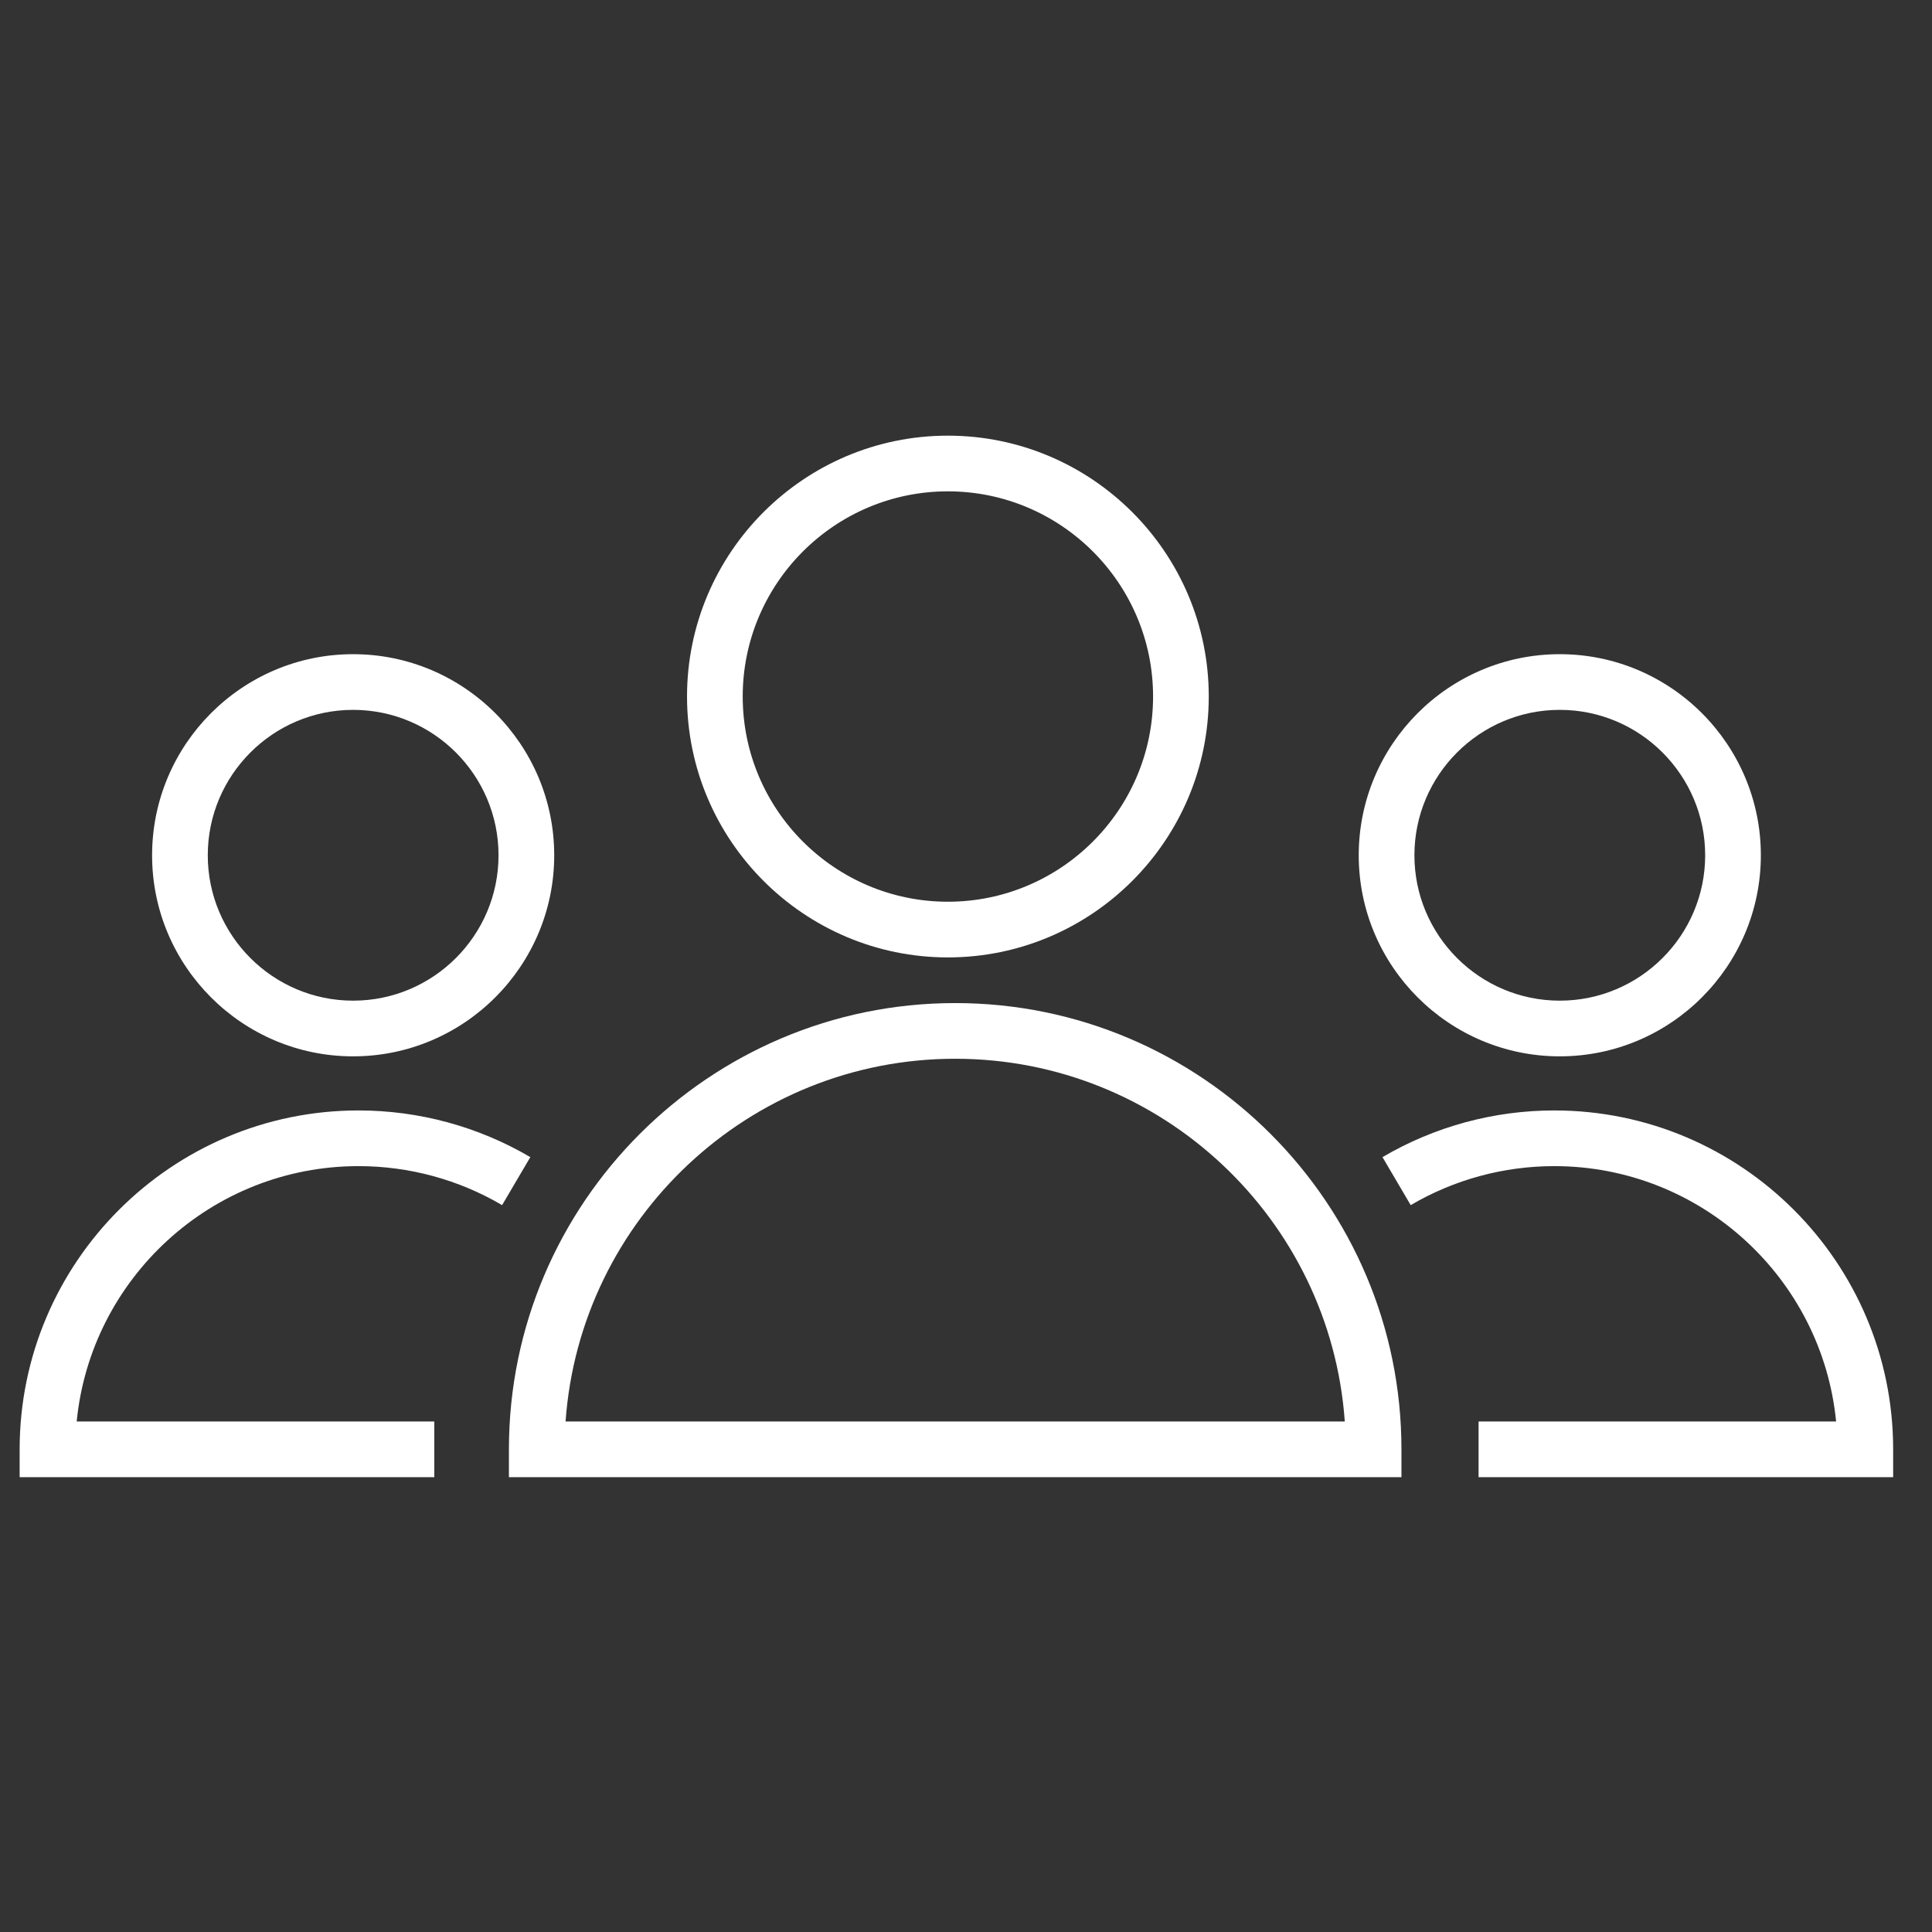
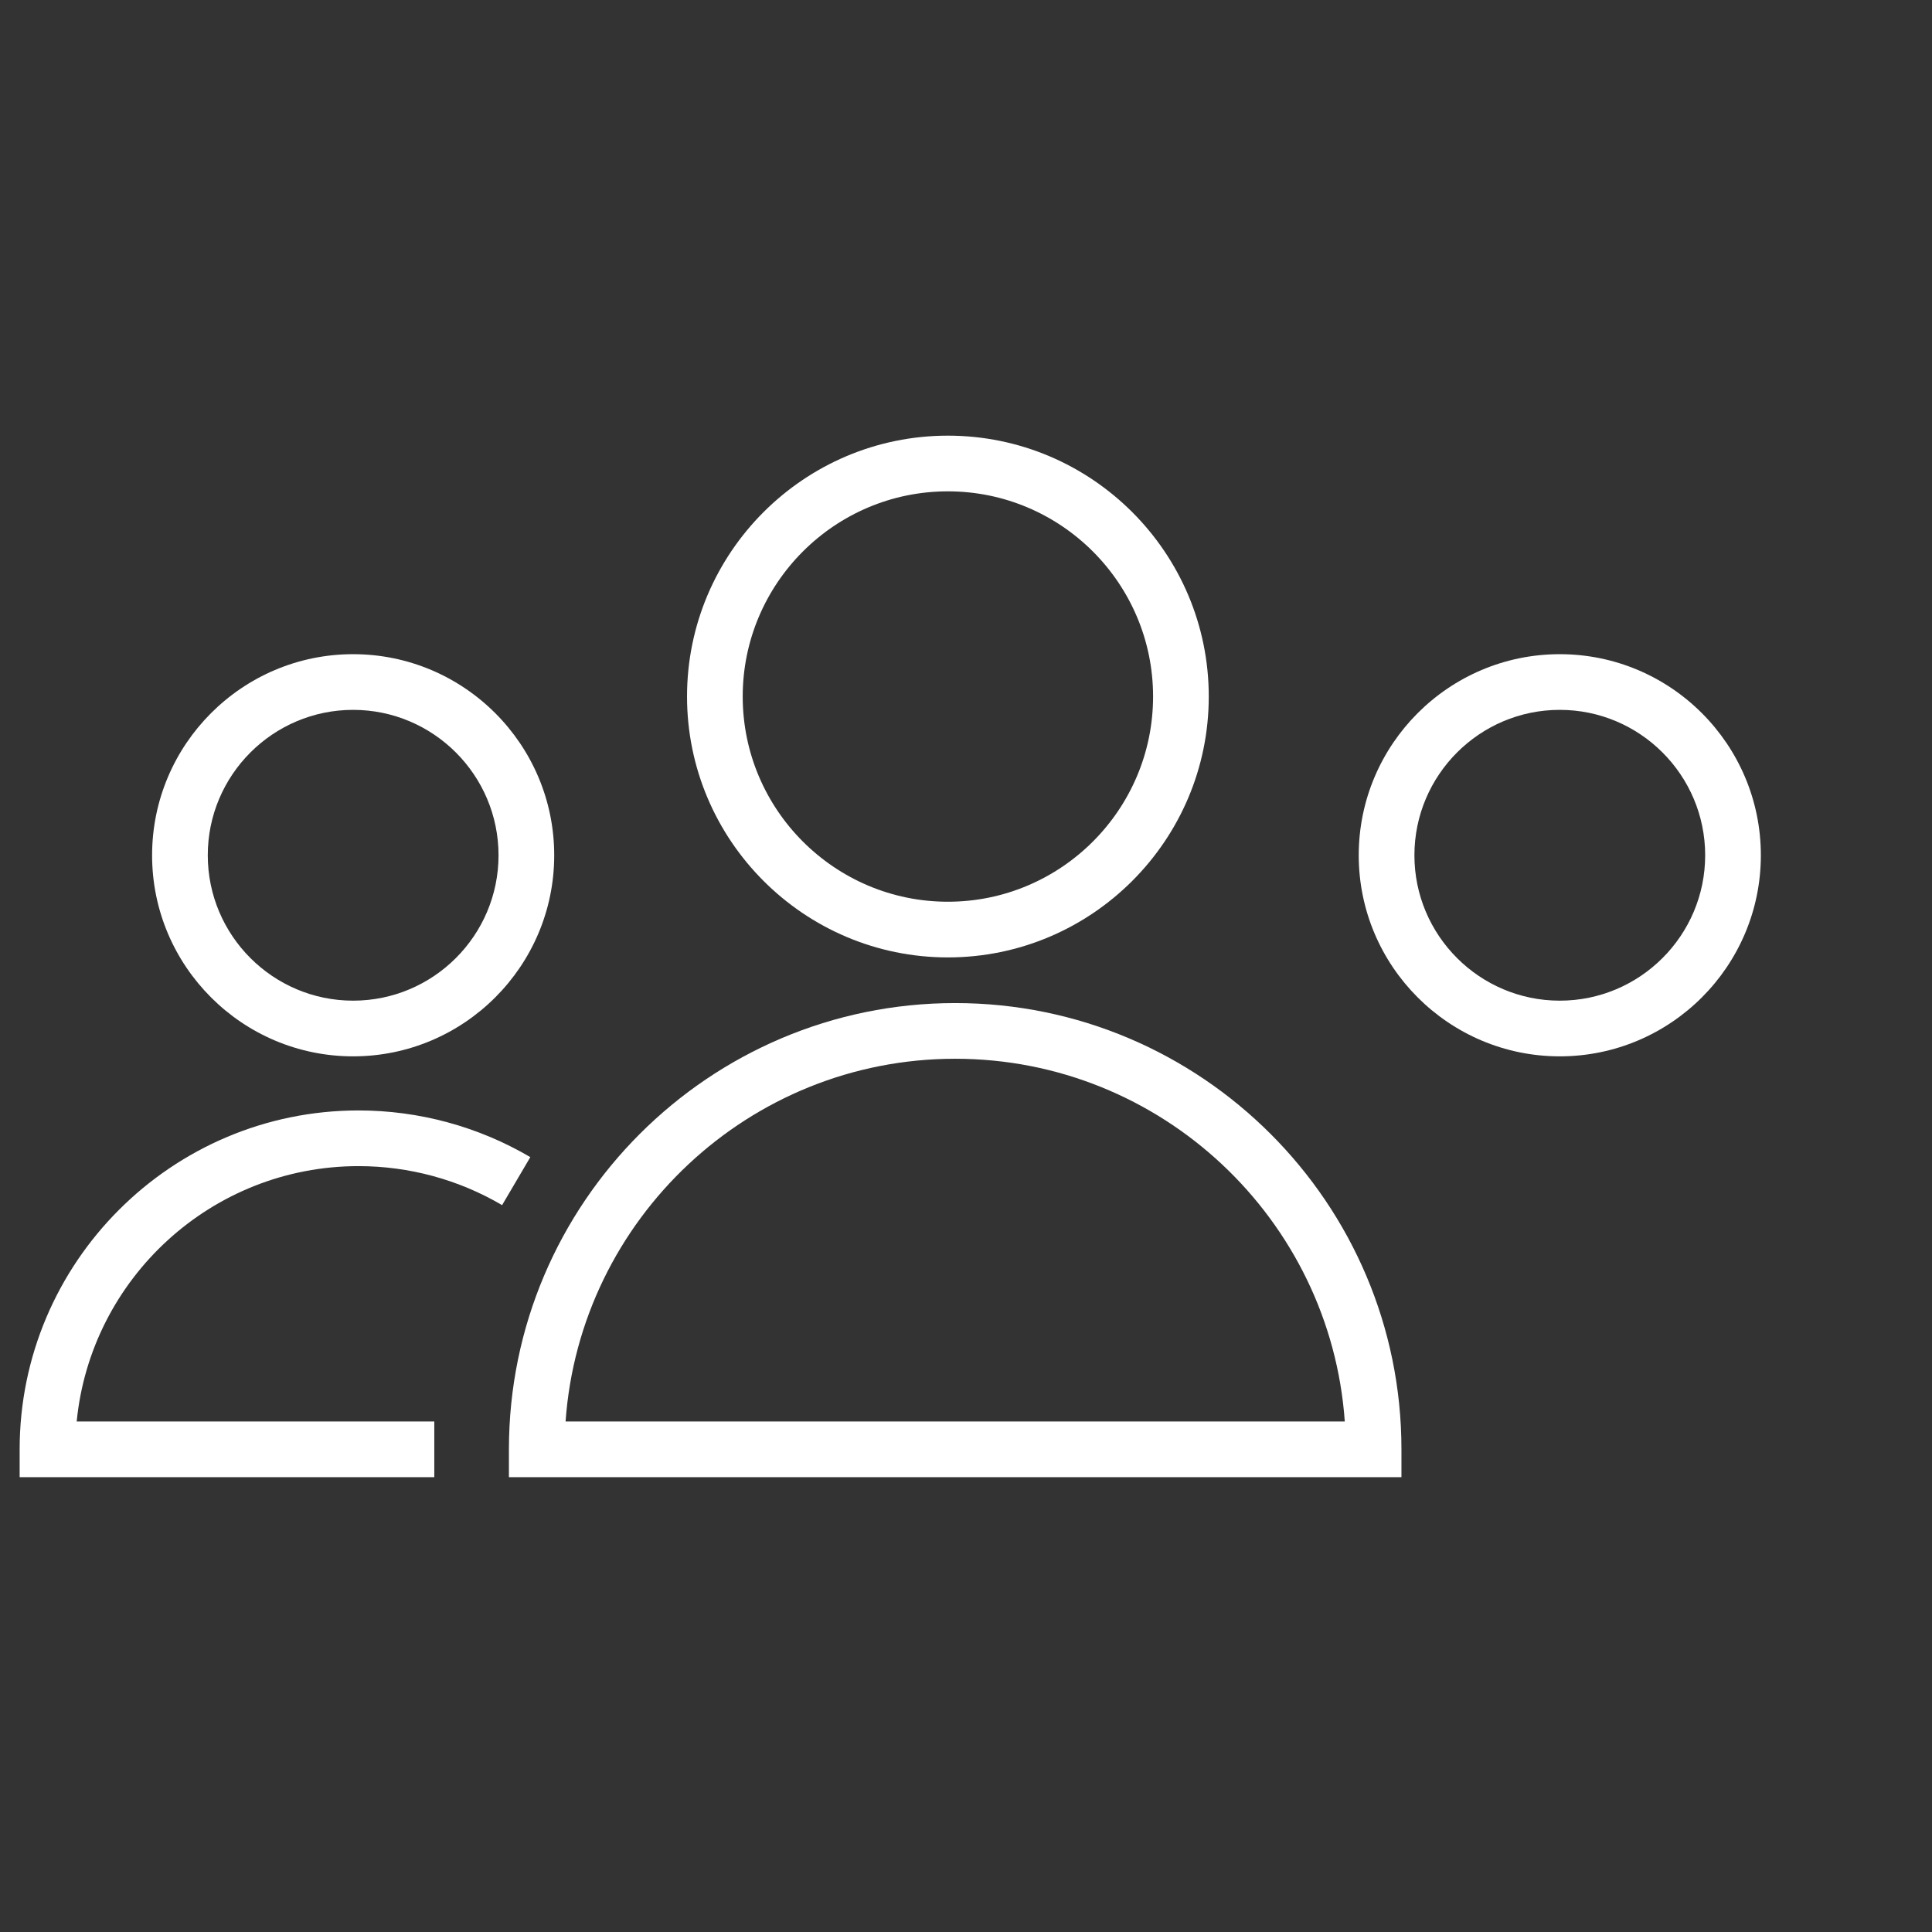
<svg xmlns="http://www.w3.org/2000/svg" width="101" height="101" viewBox="0 0 101 101" fill="none">
  <rect x="0" y="0" width="101" height="101" fill="#333333" stroke="none" />
  <path d="M49.935 52.438C37.072 52.438 26.605 62.904 26.605 75.766V77.222H73.264V75.766C73.264 62.904 62.798 52.438 49.935 52.438ZM29.567 74.311C30.317 63.73 39.166 55.349 49.934 55.349C60.703 55.349 69.552 63.728 70.302 74.311H29.567Z" fill="white" />
  <path d="M49.552 50.051C57.073 50.051 63.191 43.932 63.191 36.412C63.191 28.892 57.072 22.775 49.552 22.775C42.033 22.775 35.916 28.893 35.916 36.412C35.917 43.932 42.034 50.051 49.552 50.051ZM49.552 25.686C55.467 25.686 60.28 30.498 60.28 36.412C60.28 42.327 55.467 47.14 49.552 47.14C43.638 47.14 38.827 42.327 38.827 36.412C38.828 30.498 43.638 25.686 49.552 25.686Z" fill="white" />
  <path d="M18.743 60.962C21.385 60.962 23.98 61.667 26.248 63.001L27.724 60.492C25.009 58.895 21.903 58.051 18.743 58.051C8.974 58.051 1.027 65.998 1.027 75.768V77.224H22.704V74.313H4.009C4.742 66.828 11.071 60.962 18.743 60.962Z" fill="white" />
  <path d="M18.46 55.223C24.257 55.223 28.973 50.508 28.973 44.712C28.973 38.915 24.257 34.199 18.46 34.199C12.665 34.199 7.951 38.915 7.951 44.712C7.95 50.508 12.665 55.223 18.46 55.223ZM18.46 37.11C22.652 37.11 26.062 40.52 26.062 44.712C26.062 48.903 22.652 52.312 18.46 52.312C14.27 52.312 10.862 48.903 10.862 44.712C10.861 40.52 14.27 37.11 18.46 37.11Z" fill="white" />
-   <path d="M81.254 58.051C78.094 58.051 74.988 58.895 72.273 60.492L73.748 63.001C76.016 61.667 78.611 60.962 81.253 60.962C88.926 60.962 95.254 66.829 95.987 74.312H77.296V77.223H98.969V75.767C98.97 65.998 91.023 58.051 81.254 58.051Z" fill="white" />
  <path d="M81.54 55.223C87.337 55.223 92.053 50.508 92.053 44.712C92.053 38.915 87.337 34.199 81.54 34.199C75.745 34.199 71.031 38.915 71.031 44.712C71.031 50.508 75.745 55.223 81.54 55.223ZM81.54 37.11C85.732 37.11 89.142 40.52 89.142 44.712C89.142 48.903 85.732 52.312 81.54 52.312C77.35 52.312 73.942 48.903 73.942 44.712C73.942 40.52 77.35 37.11 81.54 37.11Z" fill="white" />
</svg>